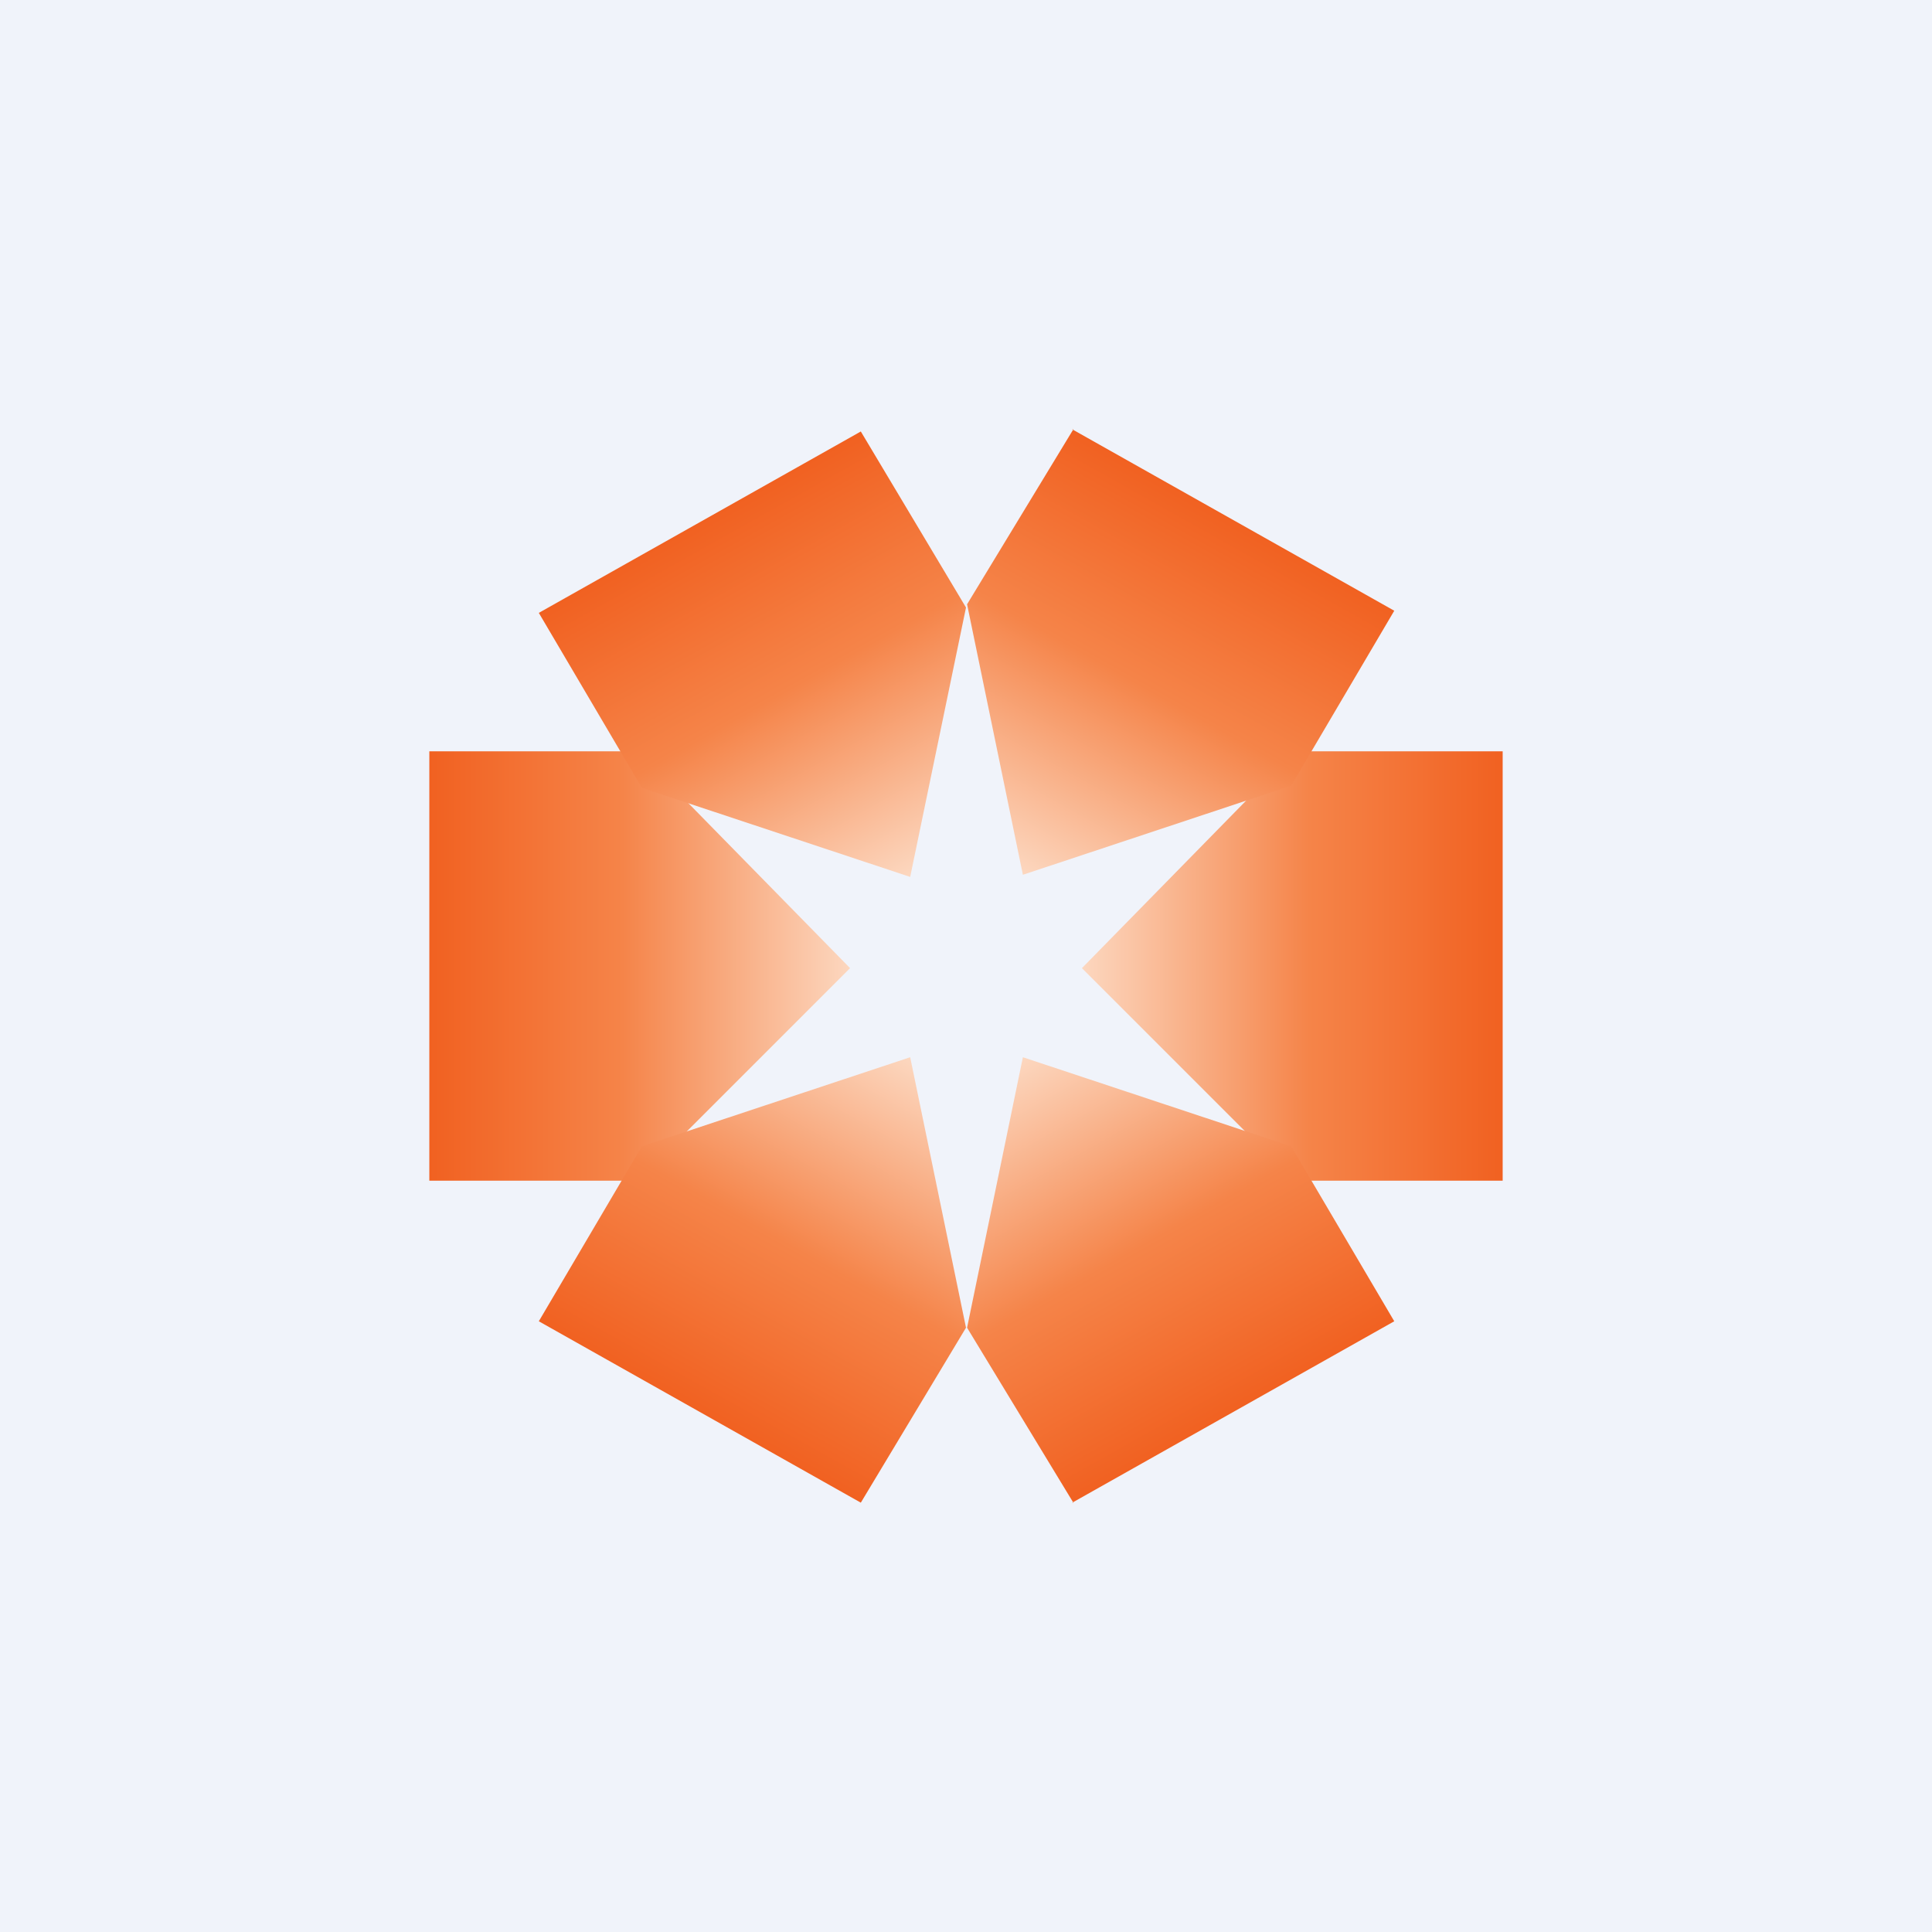
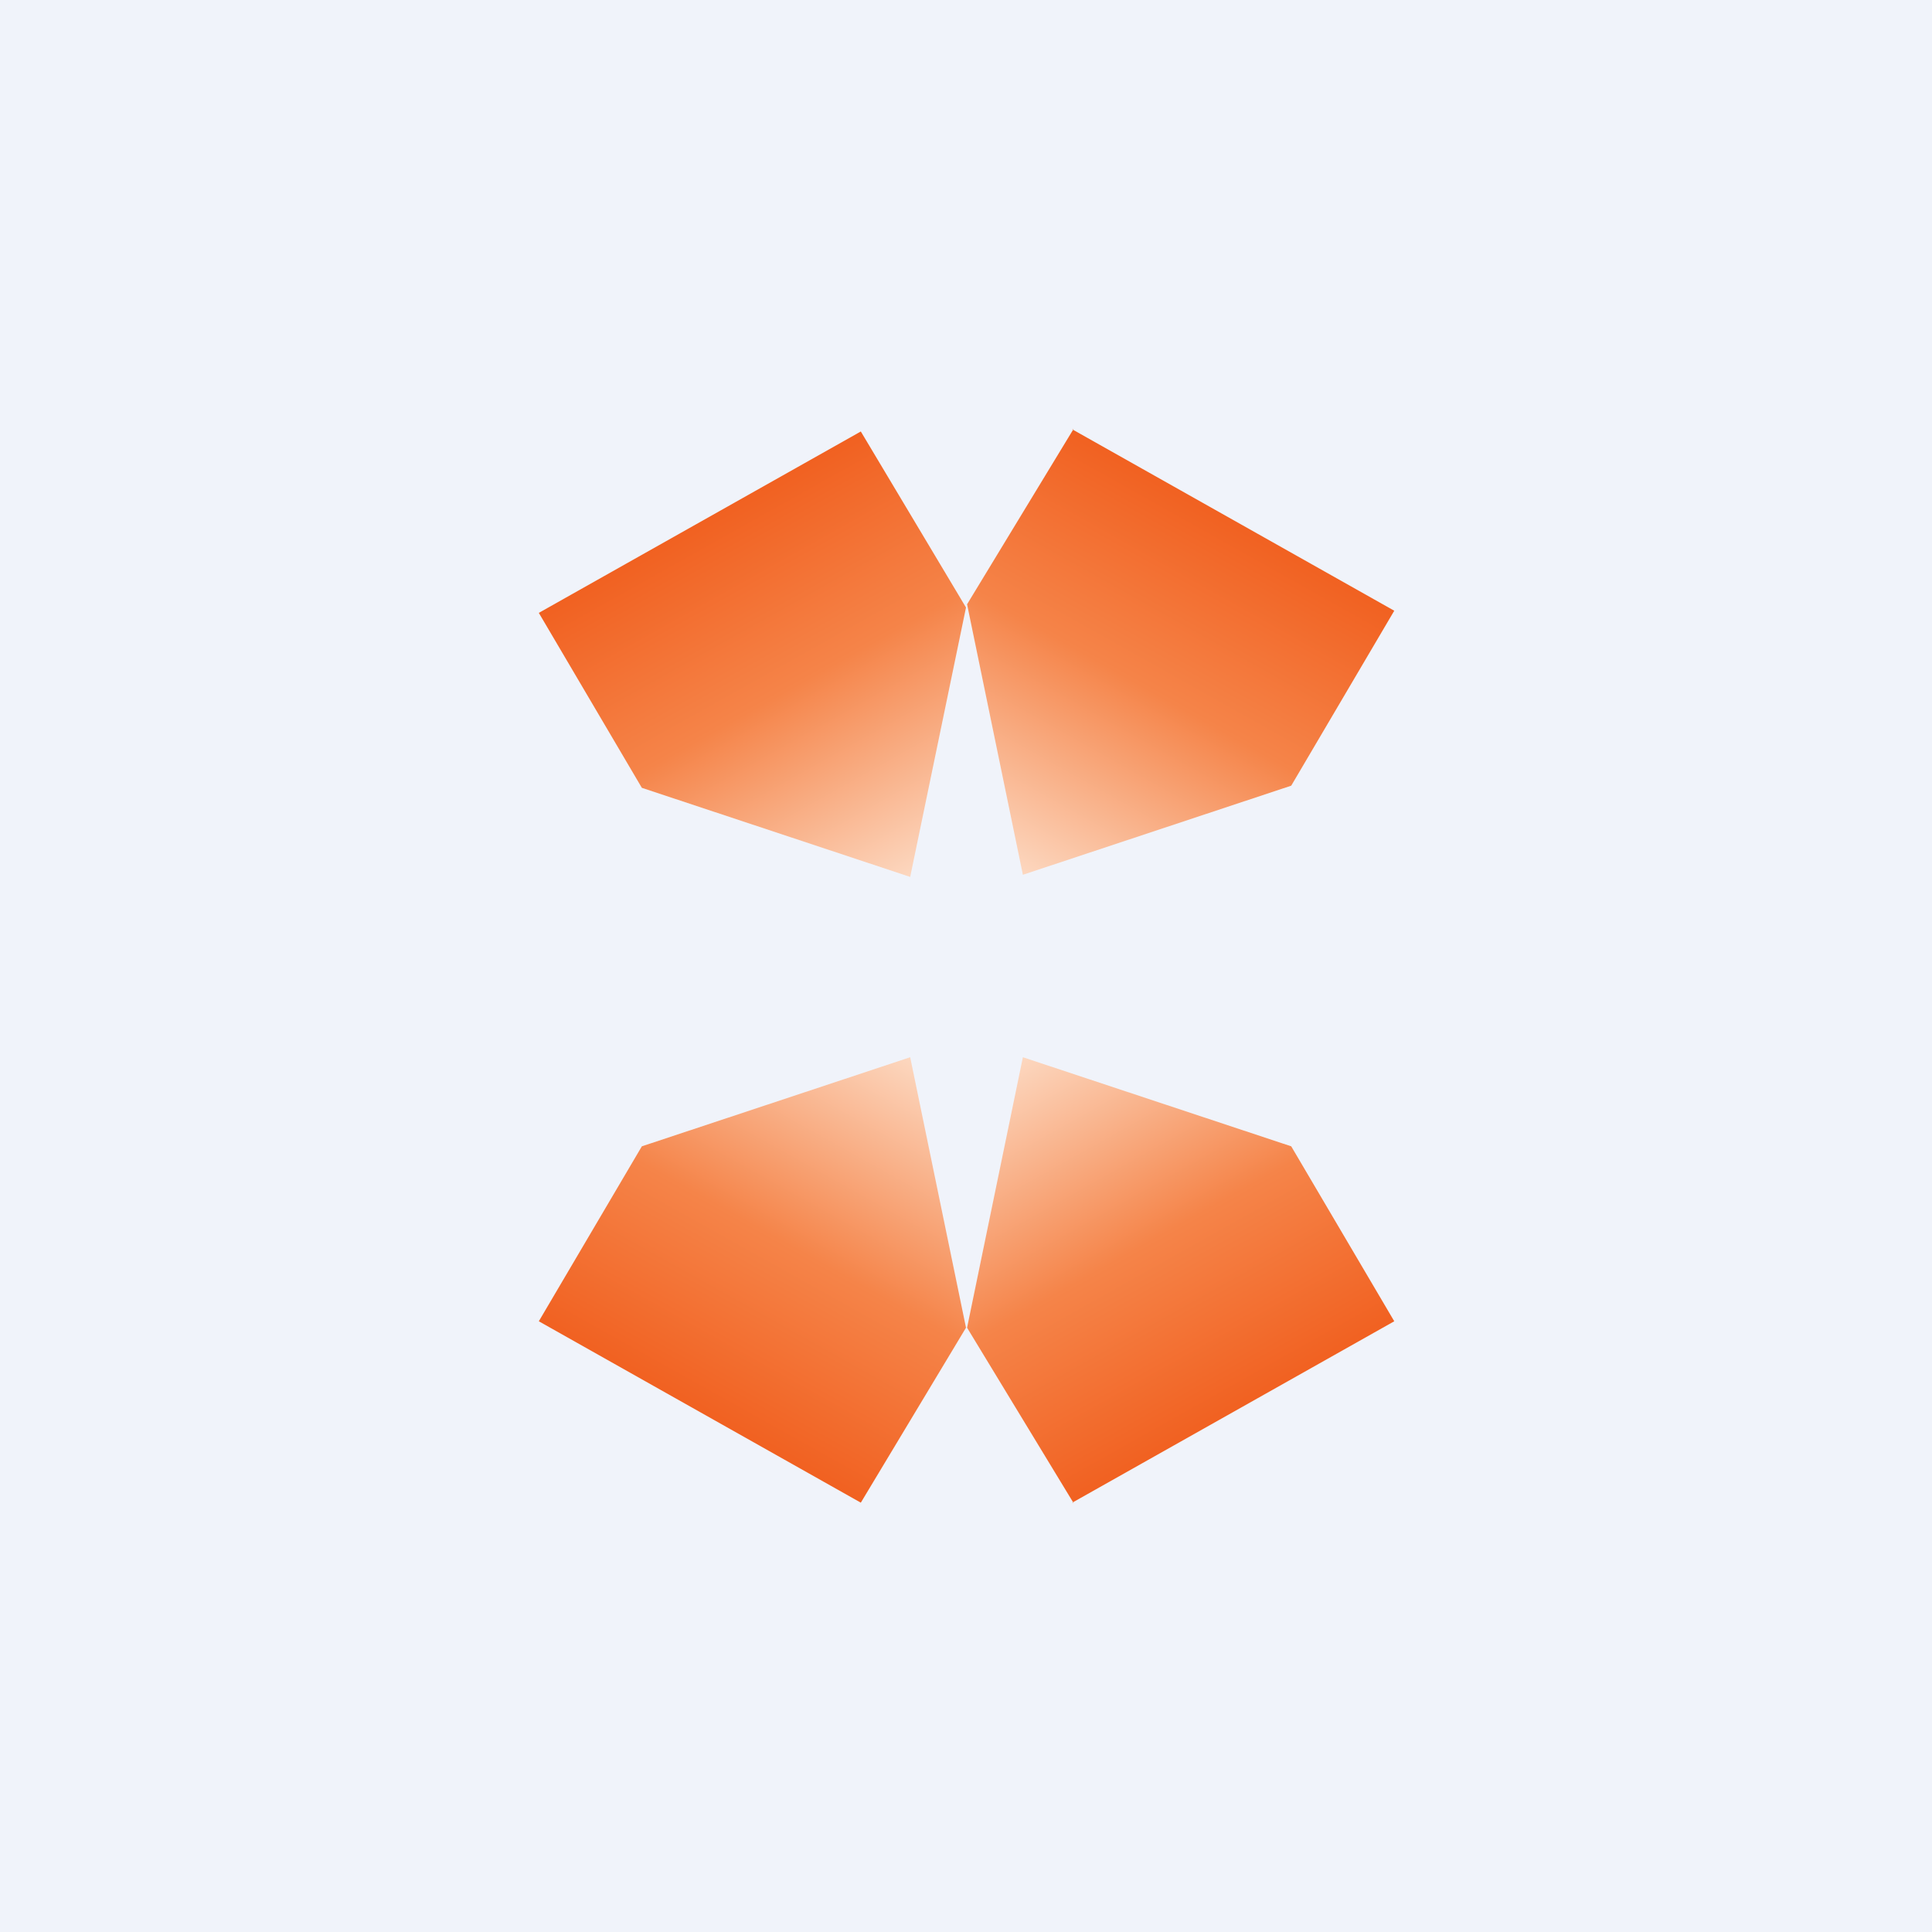
<svg xmlns="http://www.w3.org/2000/svg" width="18" height="18" viewBox="0 0 18 18">
  <path fill="#F0F3FA" d="M0 0h18v18H0z" />
-   <path d="M4 7v4h1.94l1.98-1.98L5.94 7H4Z" fill="url(#arzmlkc30)" />
-   <path d="M14 7v4h-1.94l-1.98-1.98L12.06 7H14Z" fill="url(#brzmlkc30)" />
  <path d="m8.02 14-3-1.69.96-1.63 2.5-.83.52 2.52L8.02 14Z" fill="url(#crzmlkc30)" />
  <path d="m9.99 14 3-1.69-.96-1.63-2.5-.83-.52 2.52L10 14Z" fill="url(#drzmlkc30)" />
-   <path d="m9.99 4 3 1.69-.96 1.63-2.5.83-.52-2.52L10 4Z" fill="url(#erzmlkc30)" />
+   <path d="m9.99 4 3 1.69-.96 1.63-2.5.83-.52-2.52L10 4" fill="url(#erzmlkc30)" />
  <path d="m8.02 4.02-3 1.69.96 1.63 2.5.83L9 5.66l-.98-1.64Z" fill="url(#frzmlkc30)" />
  <defs>
    <linearGradient id="arzmlkc30" x1="4" y1="9.01" x2="7.92" y2="9.01" gradientUnits="userSpaceOnUse">
      <stop stop-color="#F16121" />
      <stop offset=".46" stop-color="#F58449" />
      <stop offset="1" stop-color="#FCD7BF" />
    </linearGradient>
    <linearGradient id="brzmlkc30" x1="14" y1="9.01" x2="10.08" y2="9.01" gradientUnits="userSpaceOnUse">
      <stop stop-color="#F16121" />
      <stop offset=".46" stop-color="#F58449" />
      <stop offset="1" stop-color="#FCD7BF" />
    </linearGradient>
    <linearGradient id="crzmlkc30" x1="6.52" y1="13.16" x2="8.39" y2="9.81" gradientUnits="userSpaceOnUse">
      <stop stop-color="#F16121" />
      <stop offset=".46" stop-color="#F58449" />
      <stop offset="1" stop-color="#FCD7BF" />
    </linearGradient>
    <linearGradient id="drzmlkc30" x1="11.49" y1="13.16" x2="9.61" y2="9.81" gradientUnits="userSpaceOnUse">
      <stop stop-color="#F16121" />
      <stop offset=".46" stop-color="#F58449" />
      <stop offset="1" stop-color="#FCD7BF" />
    </linearGradient>
    <linearGradient id="erzmlkc30" x1="11.49" y1="4.84" x2="9.61" y2="8.19" gradientUnits="userSpaceOnUse">
      <stop stop-color="#F16121" />
      <stop offset=".46" stop-color="#F58449" />
      <stop offset="1" stop-color="#FCD7BF" />
    </linearGradient>
    <linearGradient id="frzmlkc30" x1="6.52" y1="4.87" x2="8.39" y2="8.21" gradientUnits="userSpaceOnUse">
      <stop stop-color="#F16121" />
      <stop offset=".46" stop-color="#F58449" />
      <stop offset="1" stop-color="#FCD7BF" />
    </linearGradient>
  </defs>
</svg>